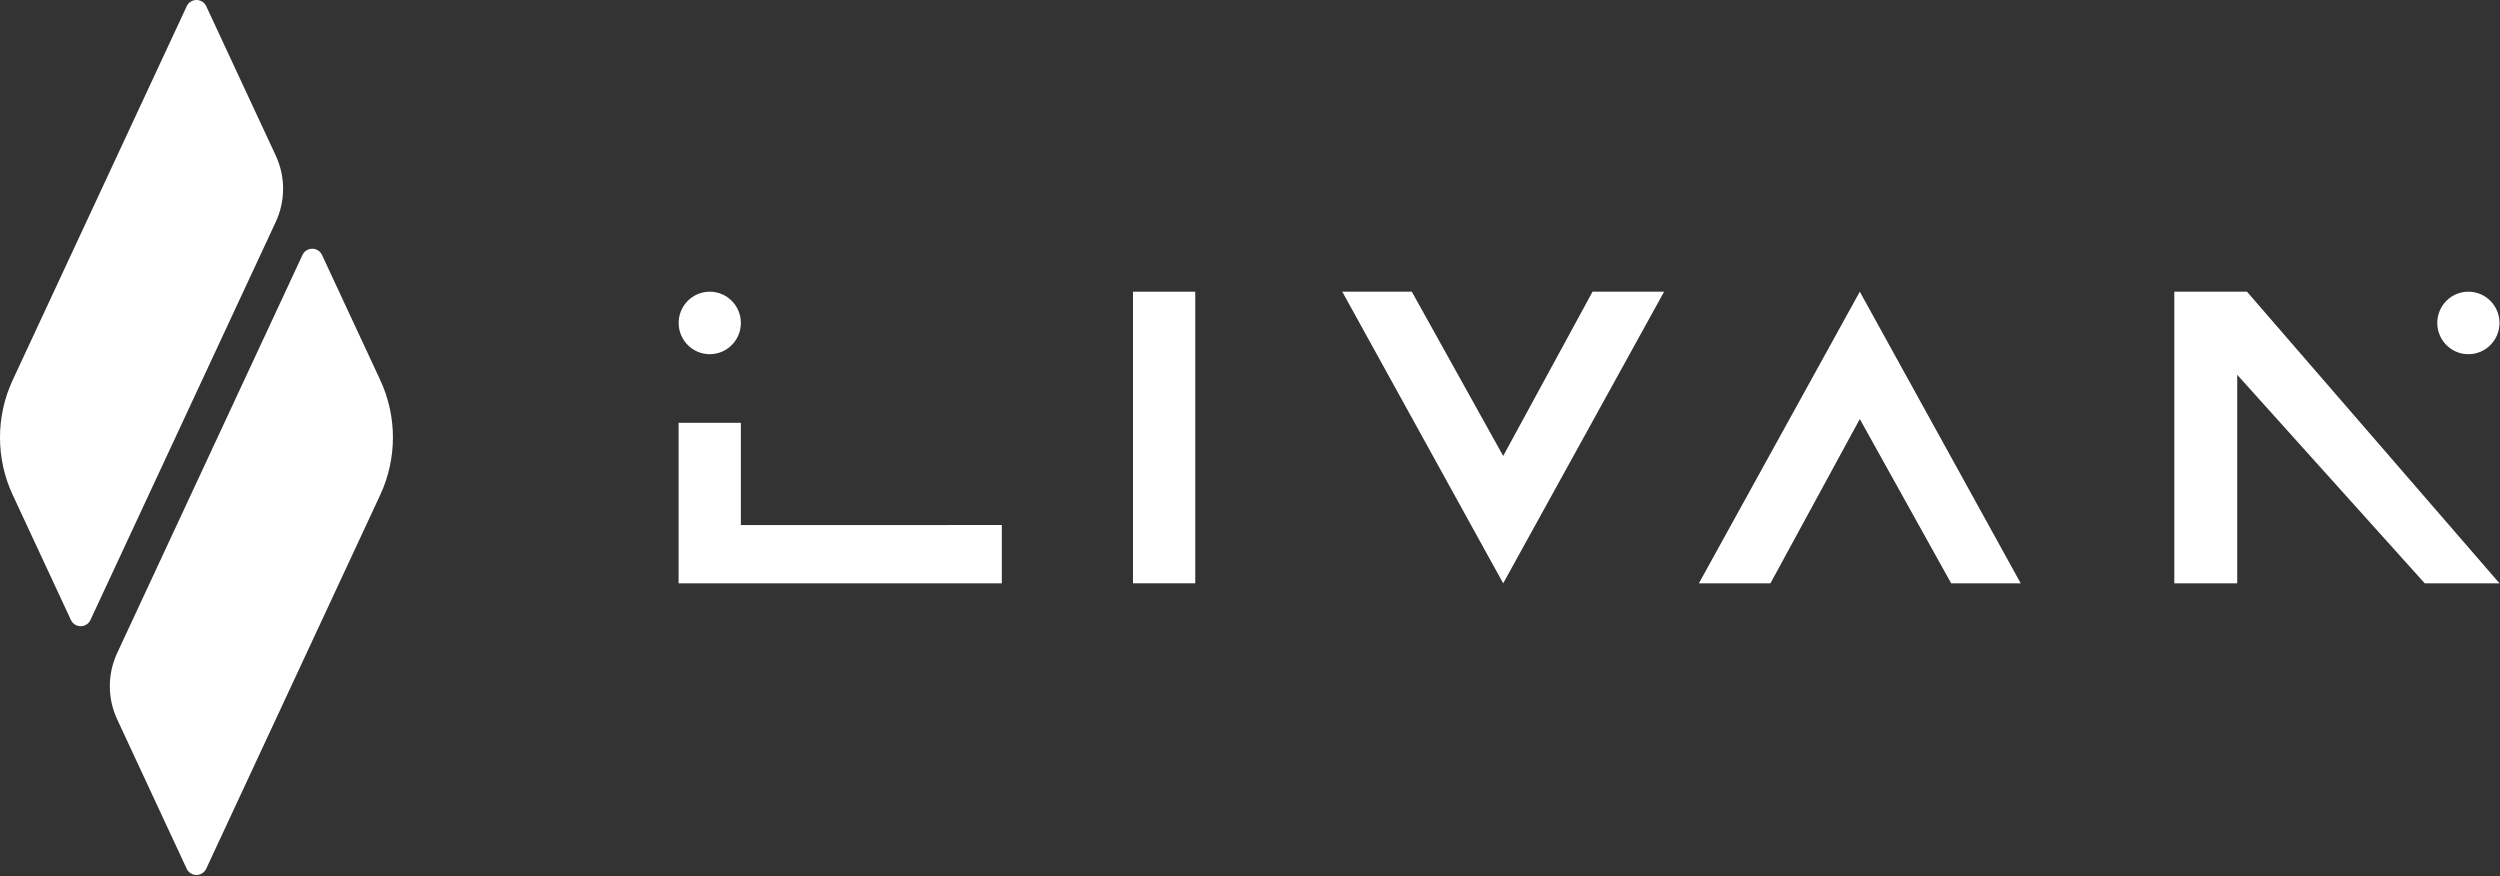
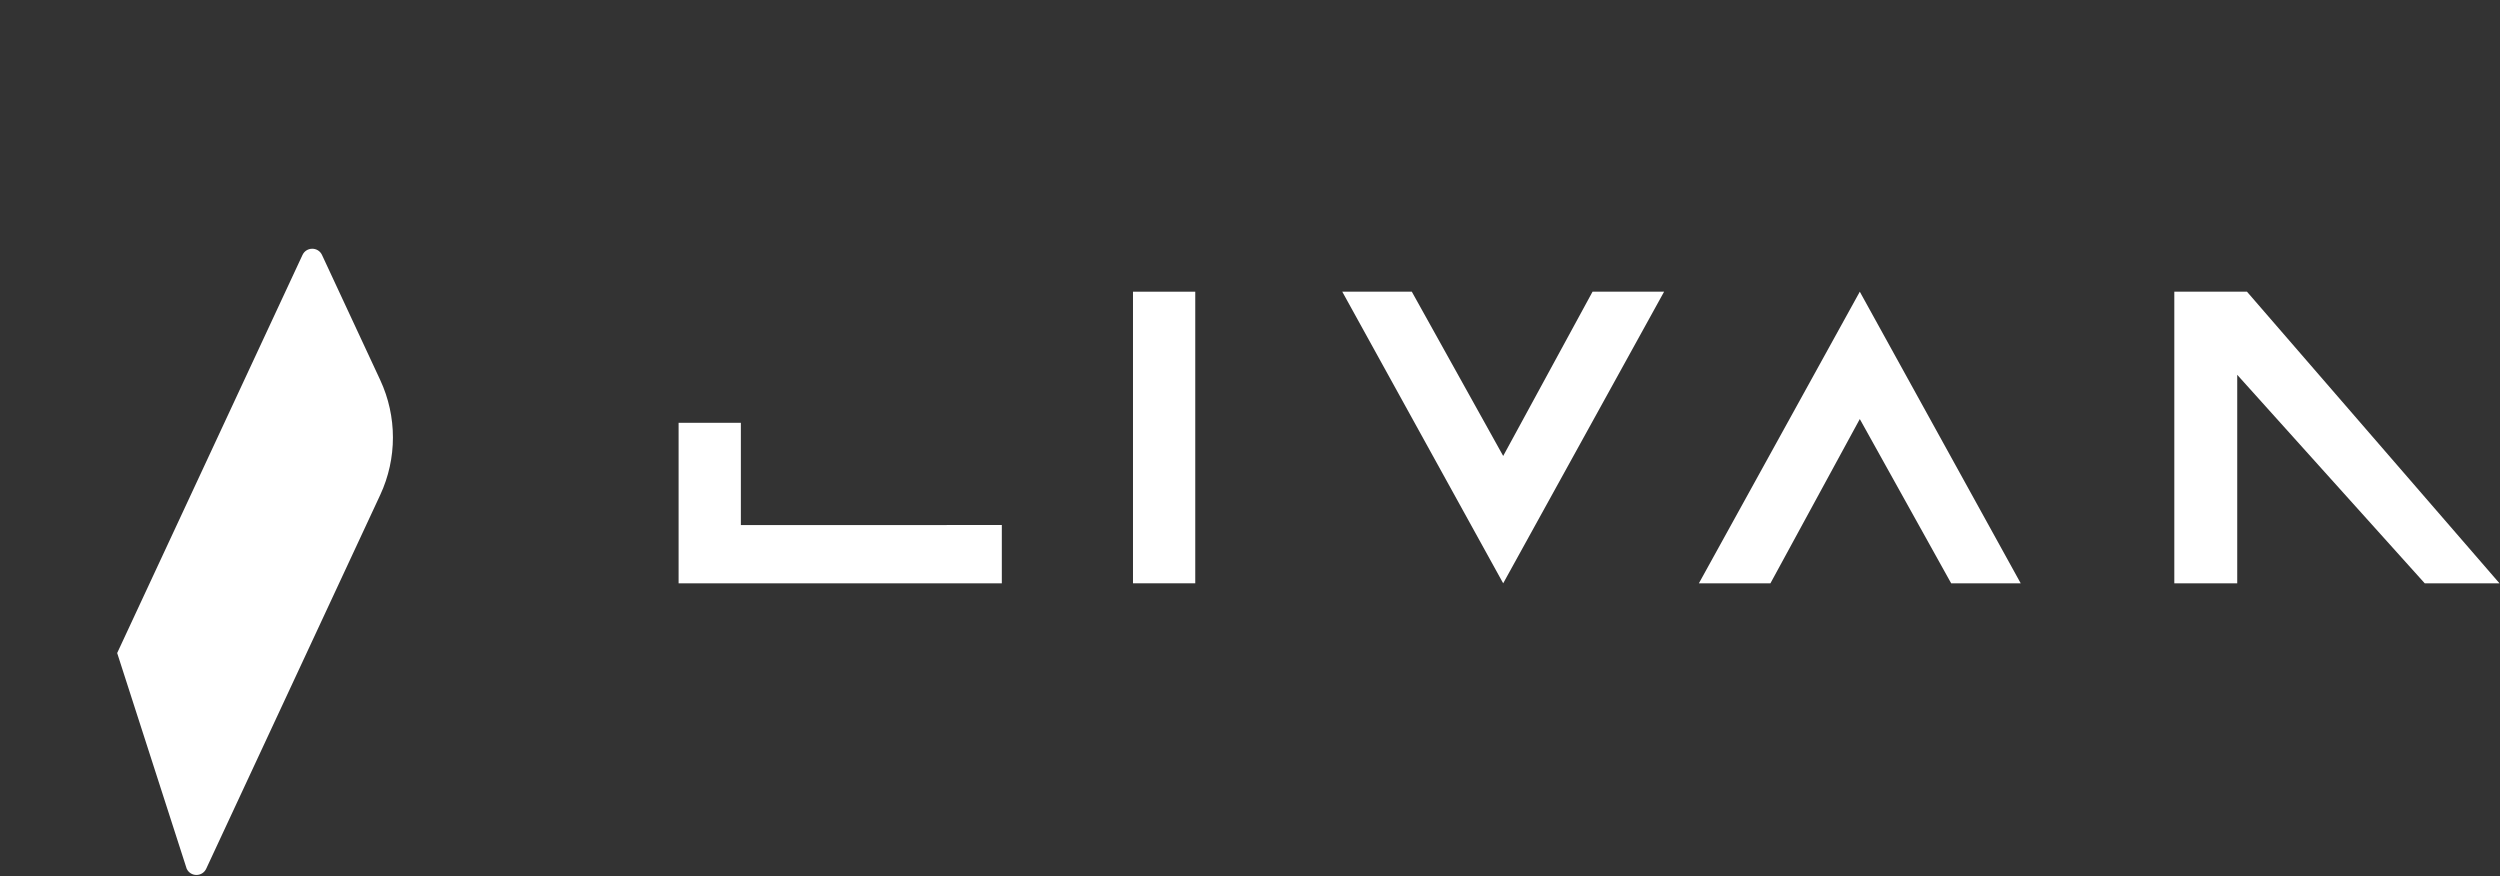
<svg xmlns="http://www.w3.org/2000/svg" width="214" height="75" viewBox="0 0 214 75" fill="none">
  <rect x="0" y="0" width="214" height="75" fill="#333333" stroke="none" />
  <g clip-path="url(#clip0_391_2)">
-     <path d="M23.605 13.318L17.656 0.535C17.325 -0.178 16.314 -0.178 15.983 0.535L1.087 32.533C-0.362 35.649 -0.362 39.247 1.087 42.363L6.07 53.068C6.401 53.781 7.411 53.781 7.743 53.068L23.605 18.997C24.443 17.2 24.443 15.118 23.605 13.318Z" fill="white" />
-     <path d="M25.892 21.828L10.03 55.899C9.192 57.7 9.192 59.782 10.03 61.578L15.979 74.361C16.311 75.074 17.321 75.074 17.652 74.361L32.548 42.363C33.997 39.247 33.997 35.649 32.548 32.533L27.565 21.828C27.234 21.114 26.224 21.114 25.892 21.828Z" fill="white" />
+     <path d="M25.892 21.828L10.03 55.899L15.979 74.361C16.311 75.074 17.321 75.074 17.652 74.361L32.548 42.363C33.997 39.247 33.997 35.649 32.548 32.533L27.565 21.828C27.234 21.114 26.224 21.114 25.892 21.828Z" fill="white" />
    <path d="M172.973 49.931L159.199 24.969L145.425 49.931H151.549L159.199 35.87L167.02 49.931H172.973Z" fill="white" />
    <path d="M114.898 24.969L128.673 49.931L142.447 24.969H136.322L128.673 39.03L120.851 24.969H114.898Z" fill="white" />
    <path d="M102.314 24.969H96.984V49.931H102.314V24.969Z" fill="white" />
    <path d="M63.418 36.19H58.088V49.931H85.756V44.942L63.418 44.946V36.19Z" fill="white" />
    <path d="M192.342 24.969H191.507H186.121V49.931H191.507V32.084L207.557 49.931H208.571H213.957L192.342 24.969Z" fill="white" />
-     <path d="M60.756 30.319C62.226 30.319 63.419 29.121 63.419 27.644C63.419 26.166 62.226 24.969 60.756 24.969C59.285 24.969 58.093 26.166 58.093 27.644C58.093 29.121 59.285 30.319 60.756 30.319Z" fill="white" />
-     <path d="M211.294 30.319C212.765 30.319 213.957 29.121 213.957 27.644C213.957 26.166 212.765 24.969 211.294 24.969C209.823 24.969 208.631 26.166 208.631 27.644C208.631 29.121 209.823 30.319 211.294 30.319Z" fill="white" />
  </g>
  <defs>
    <clipPath id="clip0_391_2">
      <rect width="214" height="75" fill="white" />
    </clipPath>
  </defs>
</svg>